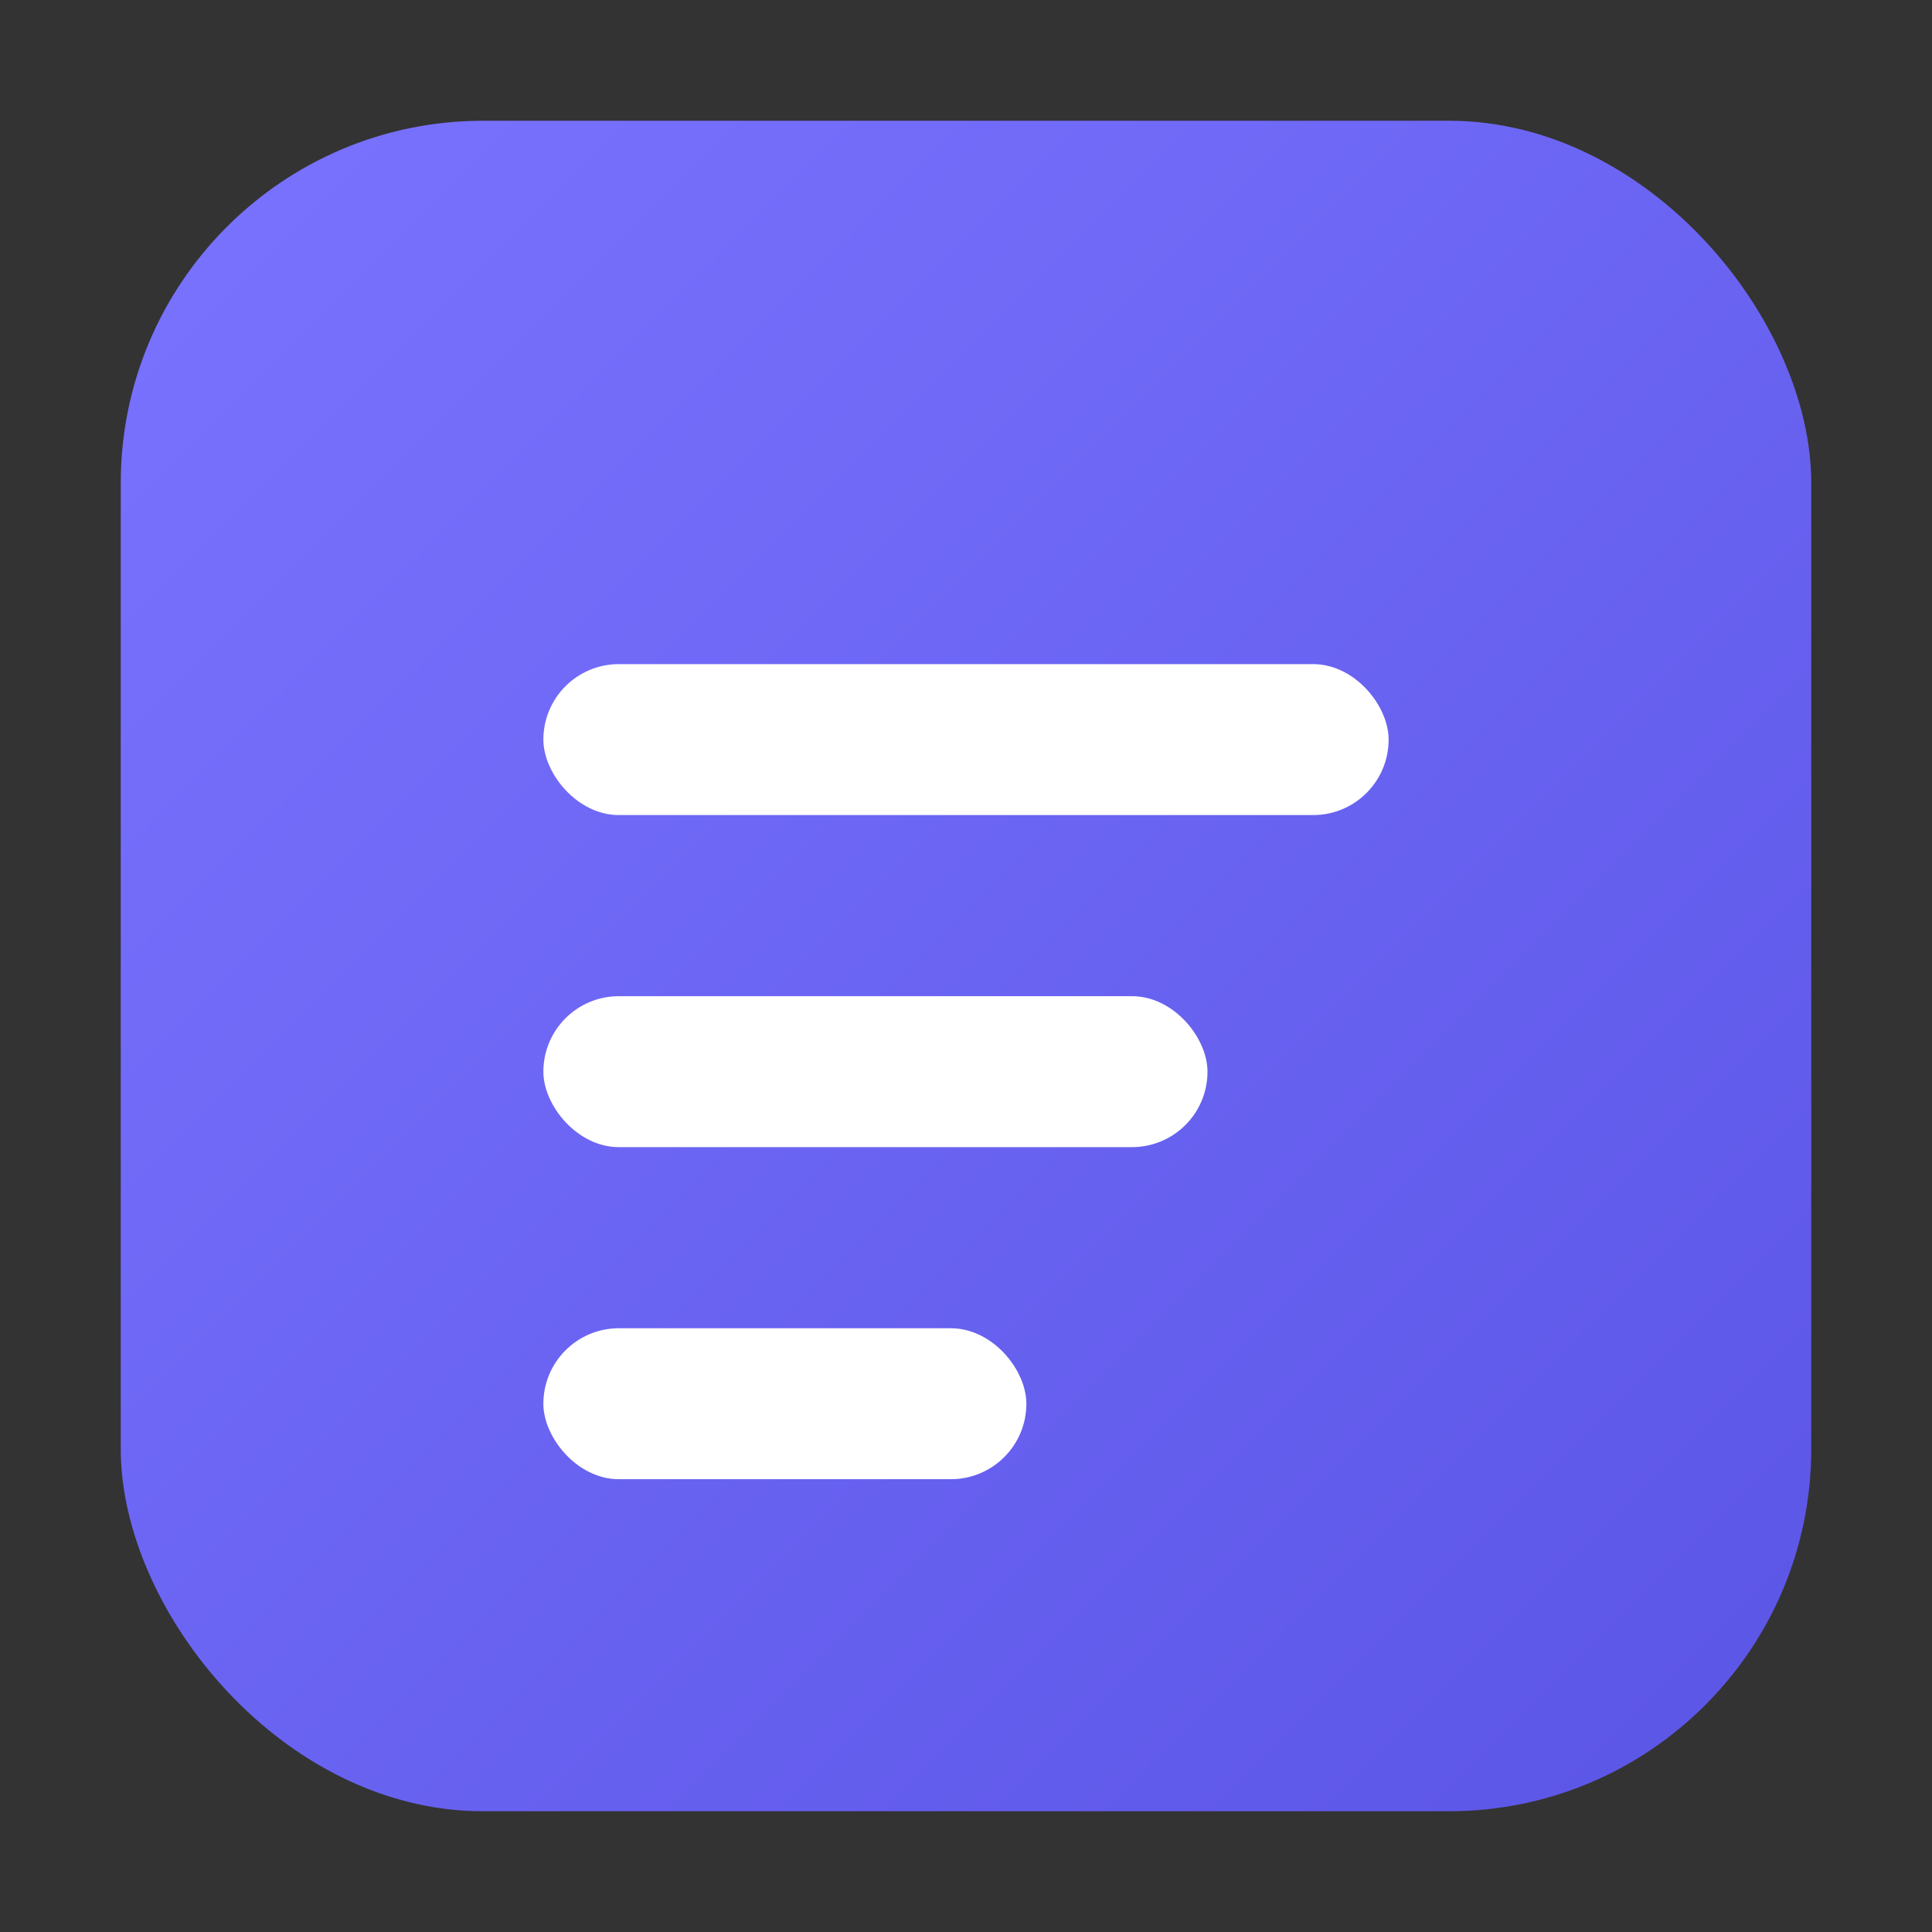
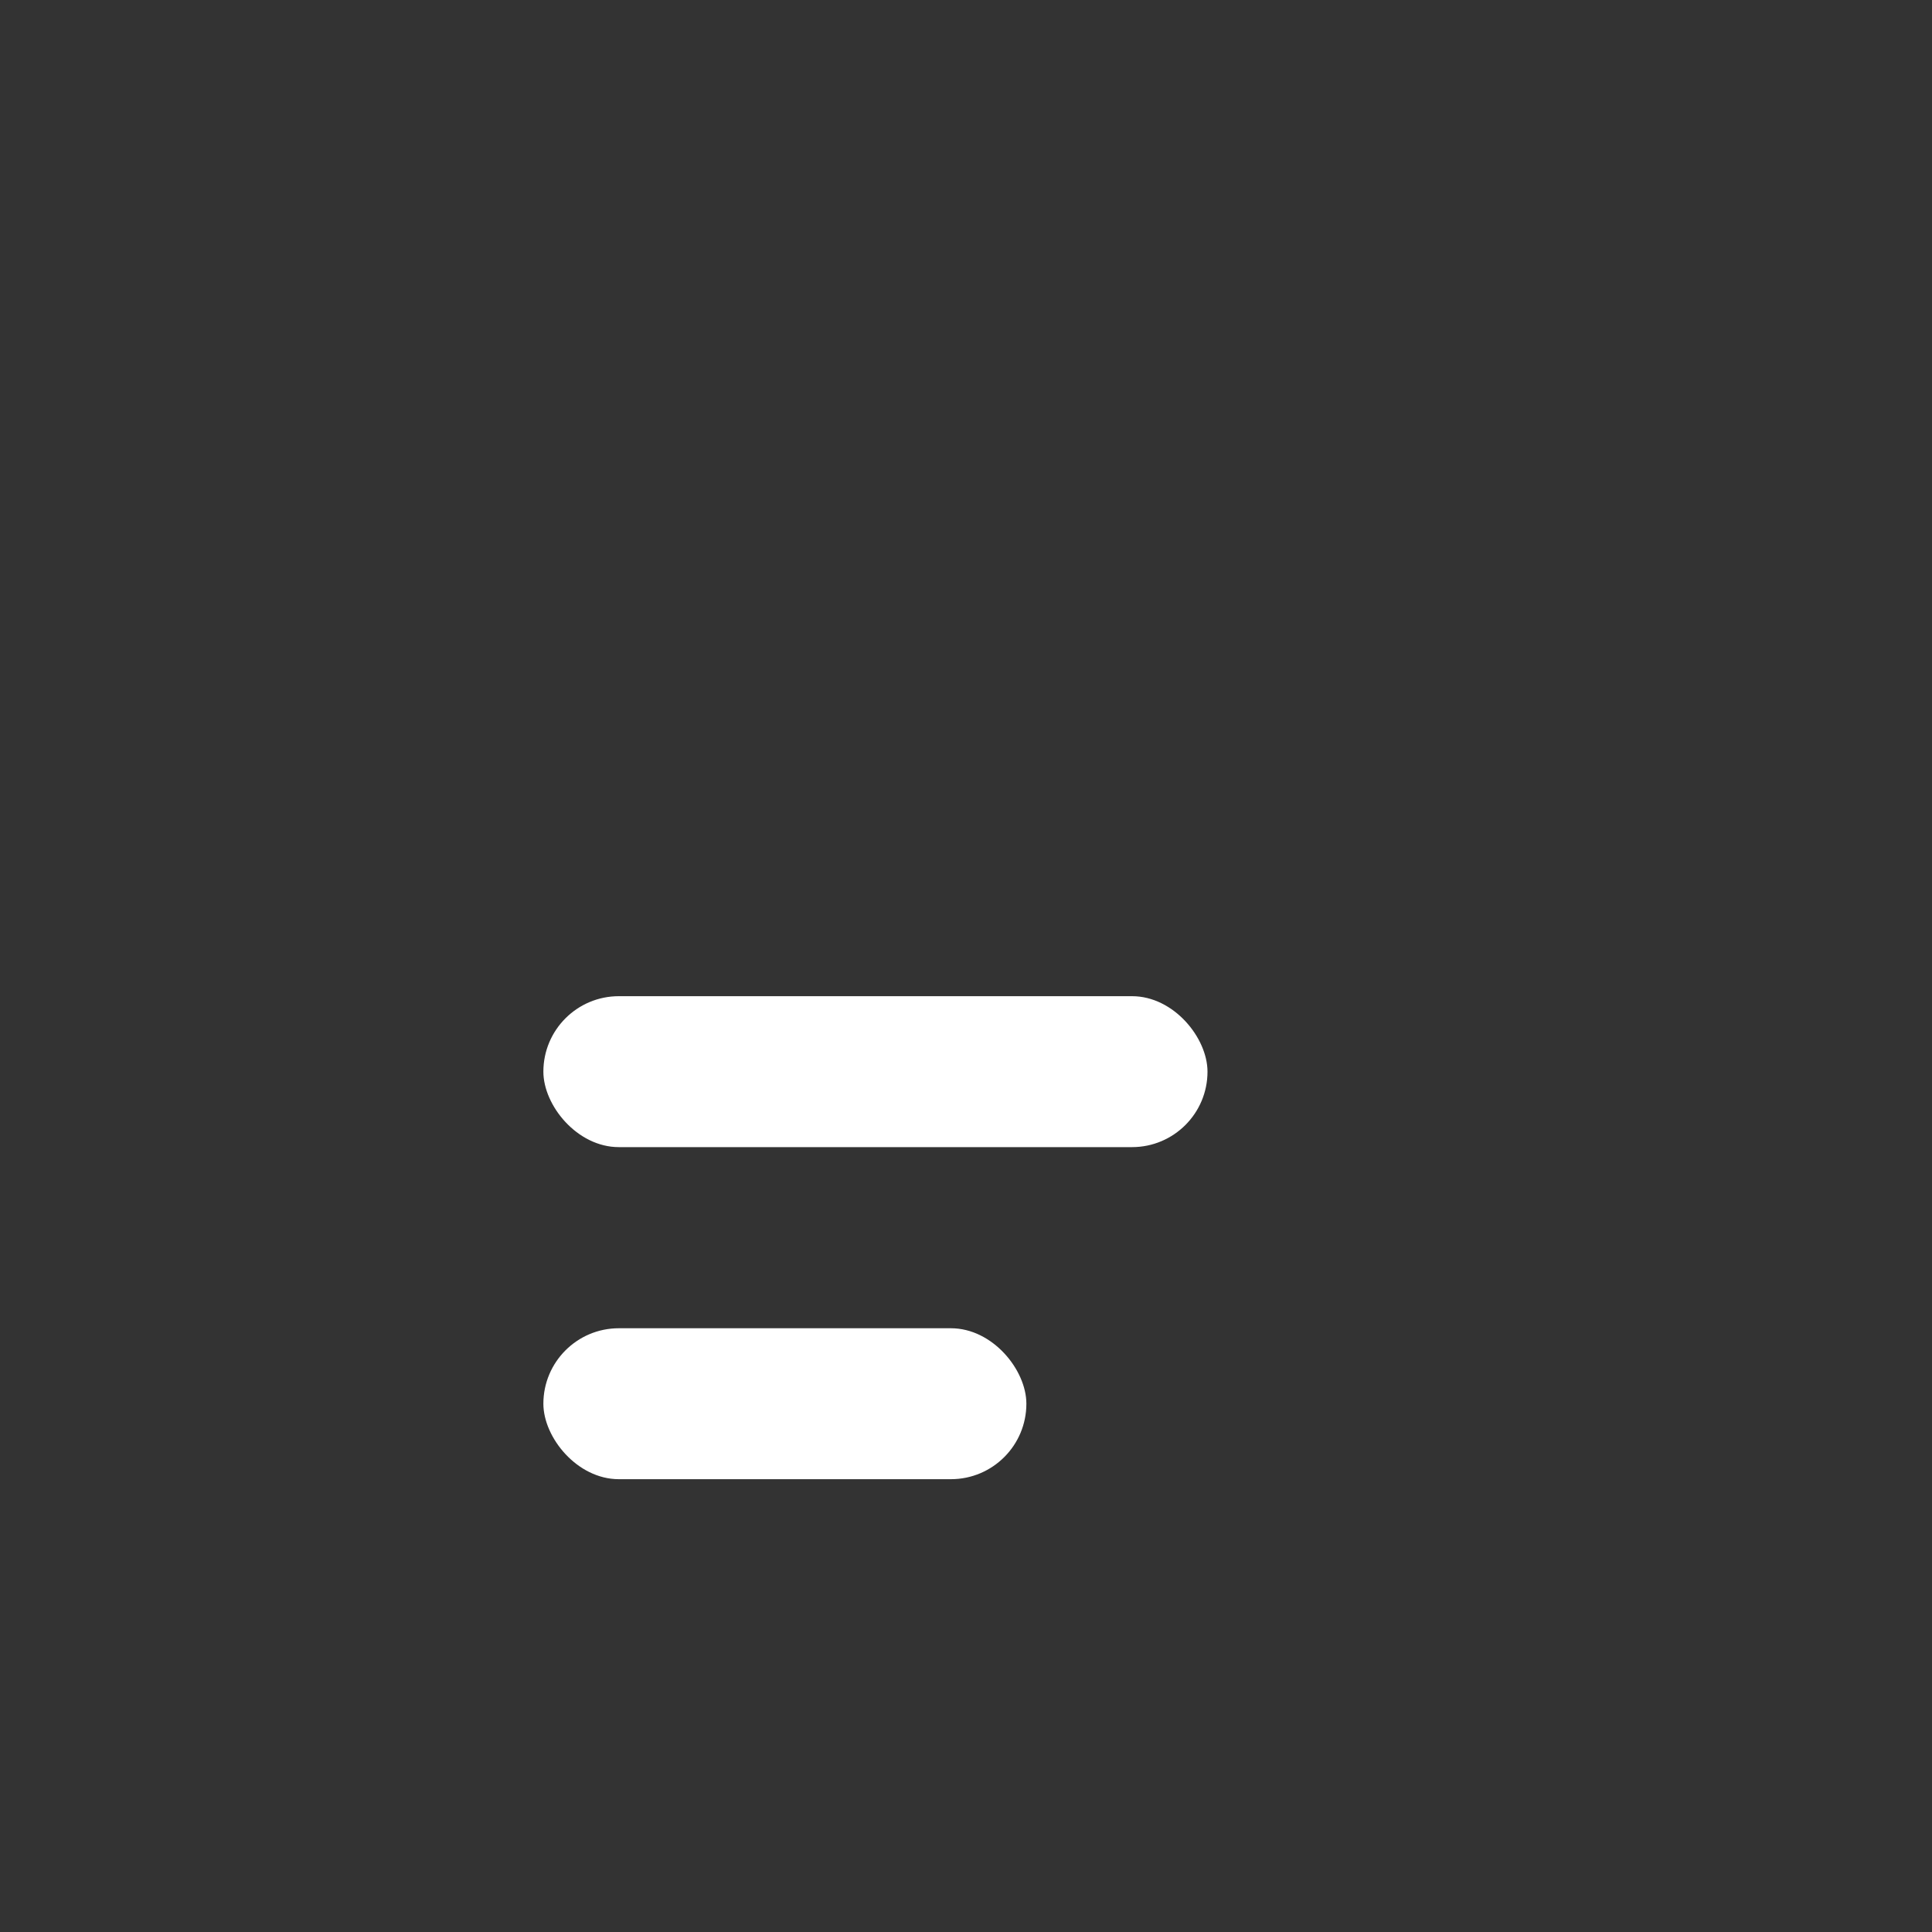
<svg xmlns="http://www.w3.org/2000/svg" width="128" height="128" viewBox="0 0 128 128">
  <rect x="0" y="0" width="128" height="128" fill="#333333" stroke="none" />
  <defs>
    <linearGradient id="g" x1="0" y1="0" x2="1" y2="1">
      <stop offset="0%" stop-color="#7a73ff" />
      <stop offset="100%" stop-color="#5b55e6" />
    </linearGradient>
  </defs>
-   <rect x="8" y="8" rx="24" ry="24" width="112" height="112" fill="url(#g)" />
  <g fill="white">
-     <rect x="36" y="44" width="56" height="10" rx="5" />
    <rect x="36" y="66" width="44" height="10" rx="5" />
    <rect x="36" y="88" width="32" height="10" rx="5" />
  </g>
</svg>